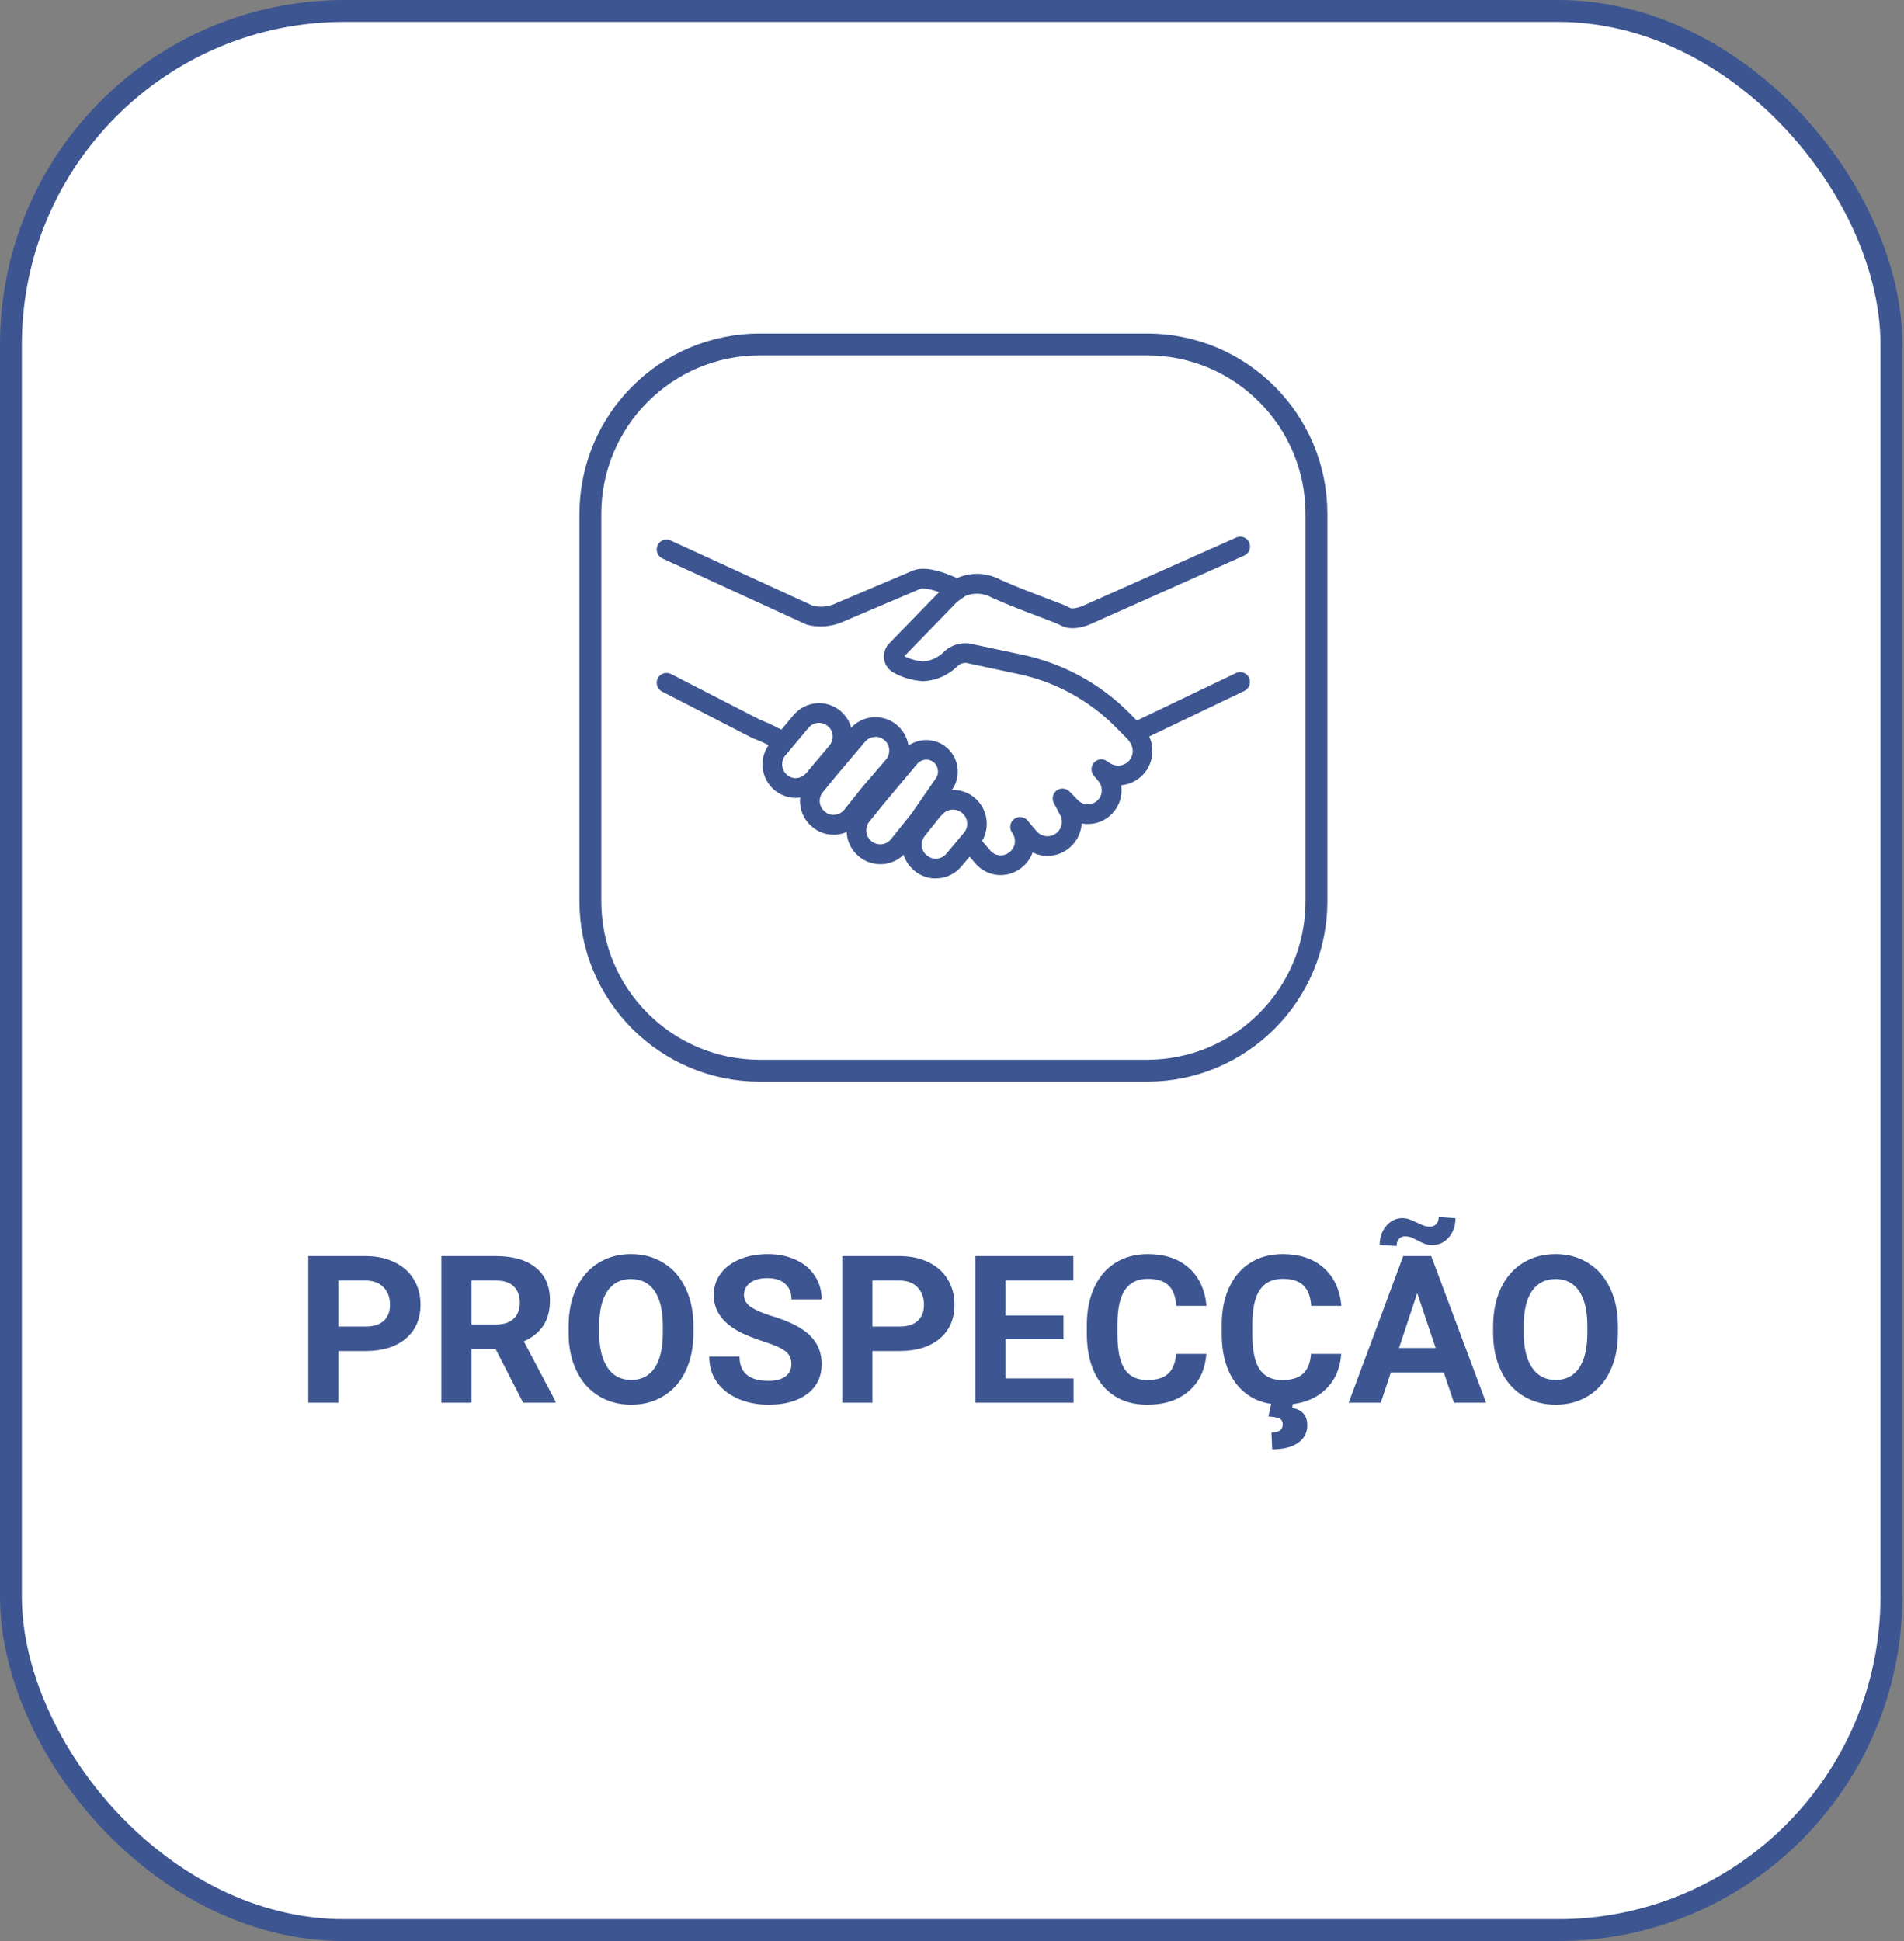
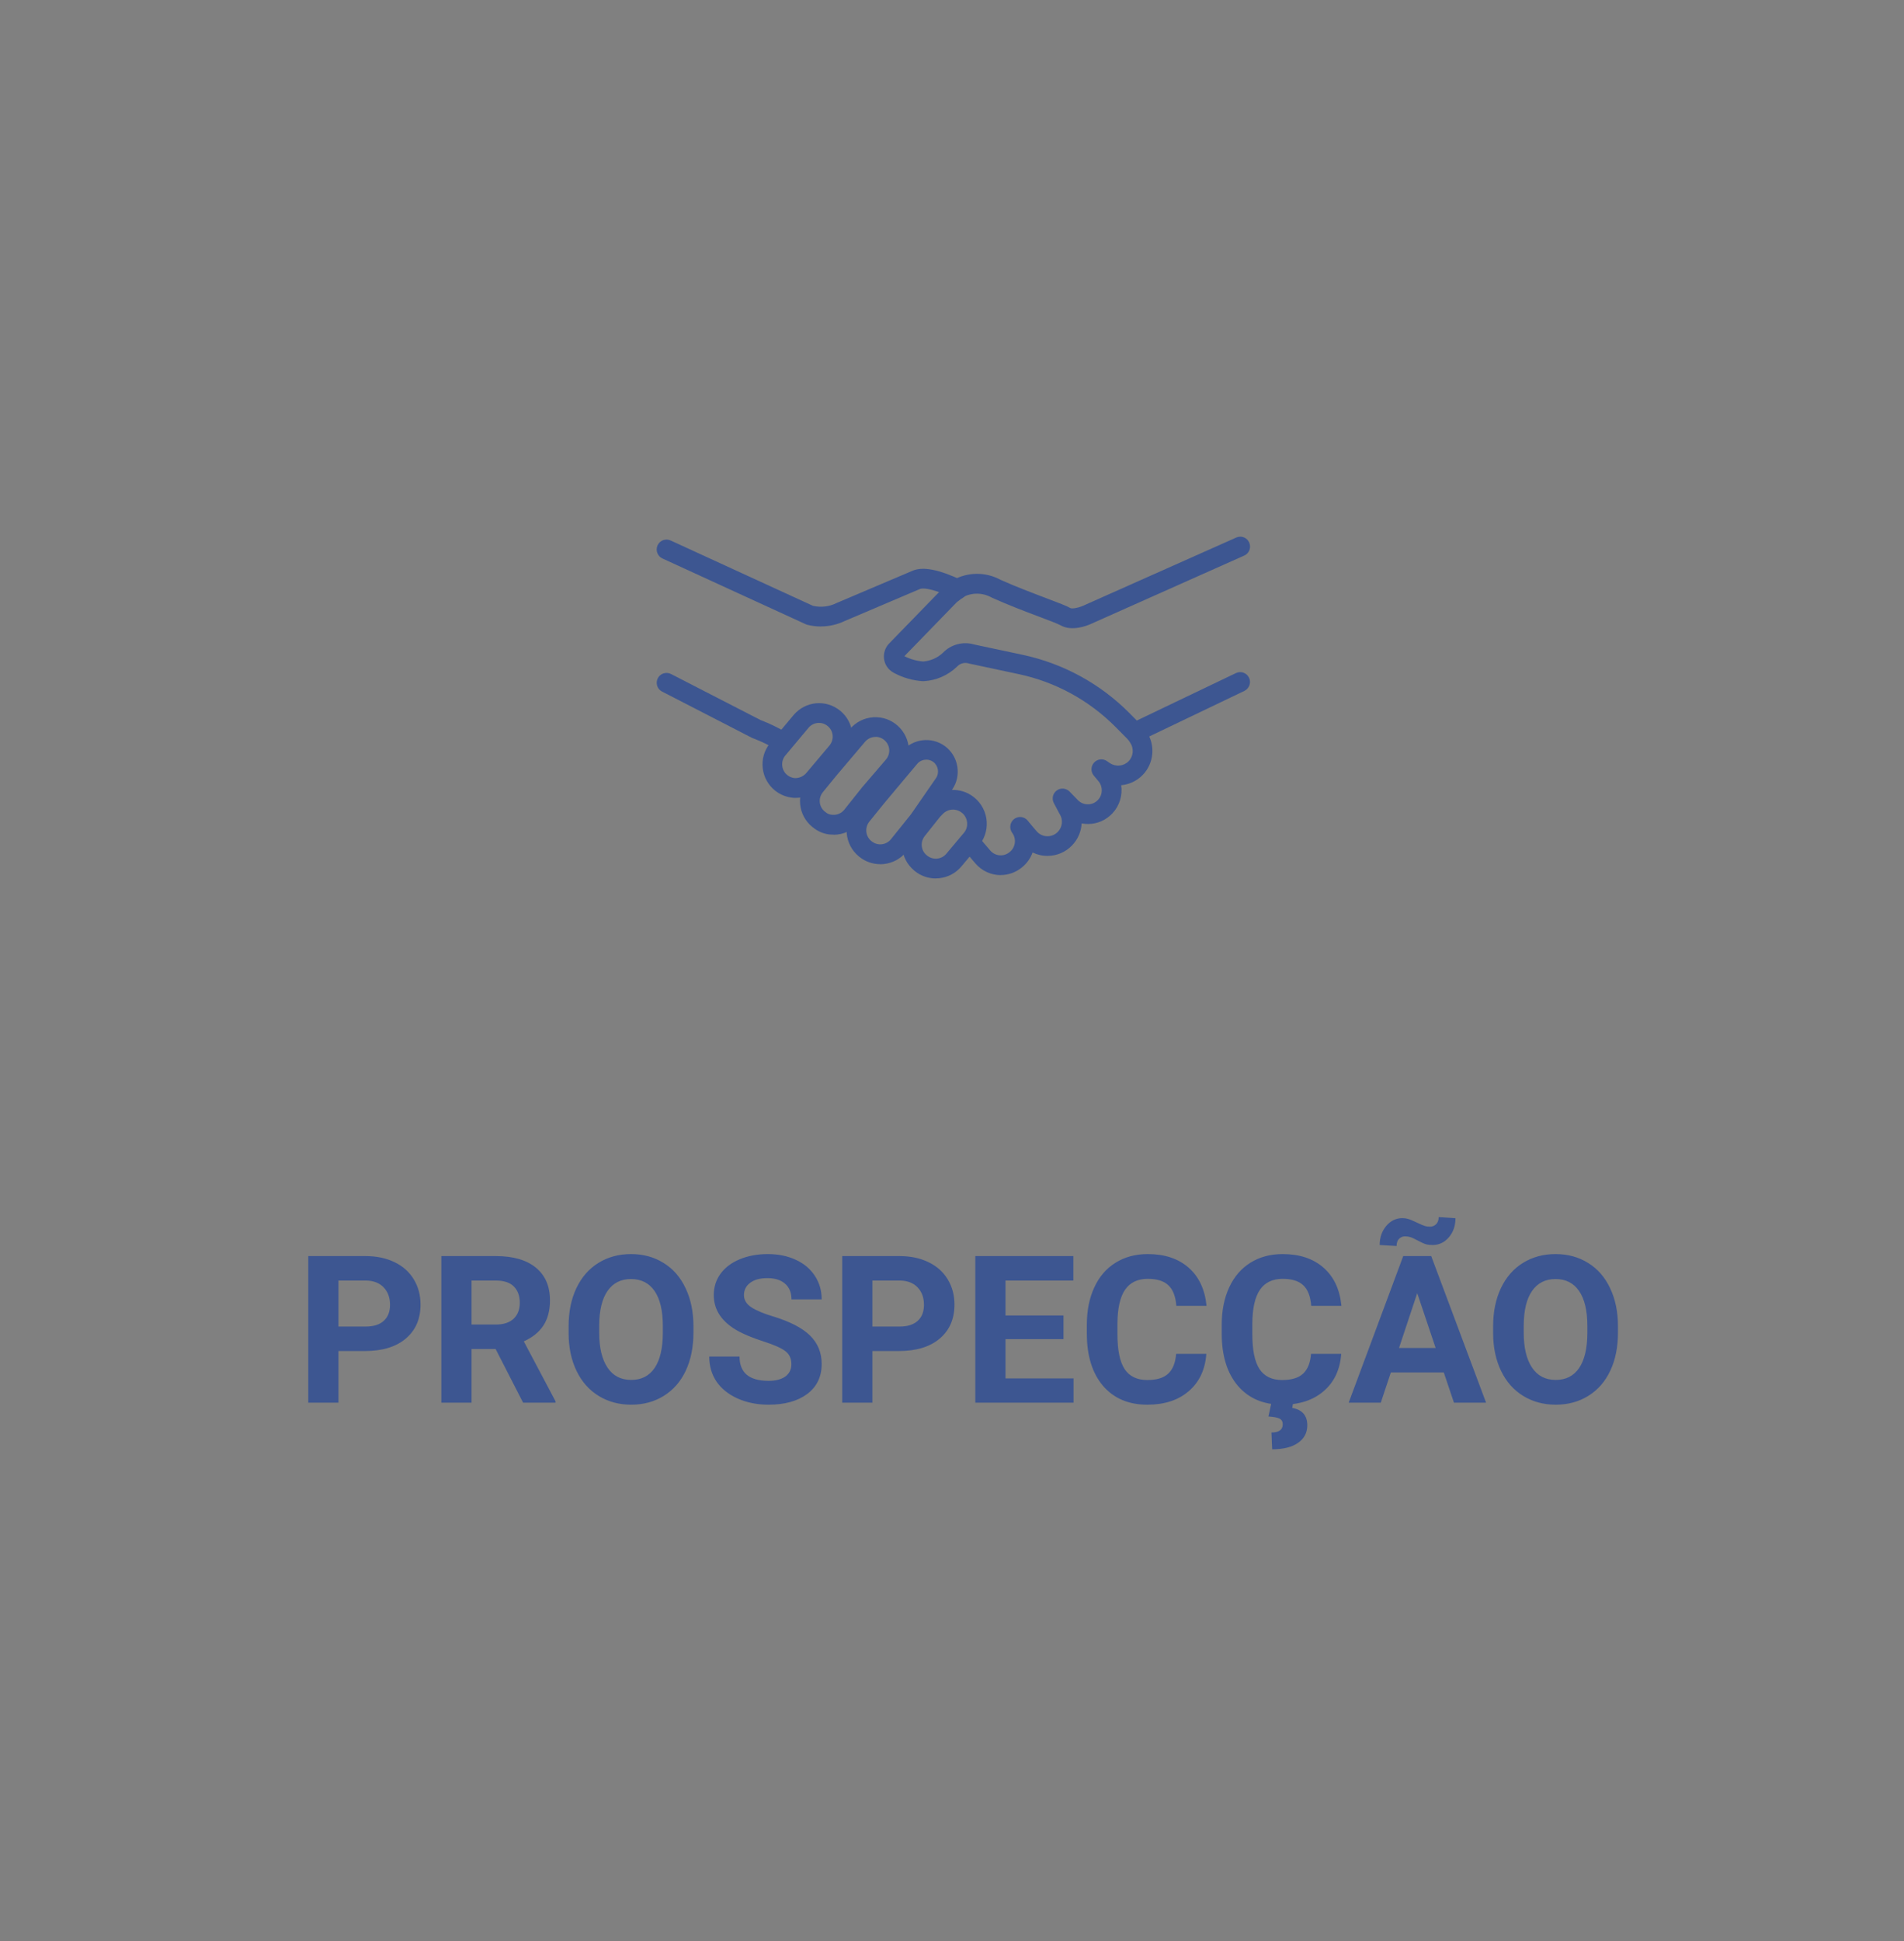
<svg xmlns="http://www.w3.org/2000/svg" width="468" height="477" viewBox="0 0 468 477" fill="none">
  <rect x="0" y="0" width="468" height="477" fill="#808080" stroke="none" />
-   <rect x="2.687" y="2.687" width="462.22" height="471.625" rx="81.963" fill="white" stroke="#3D5691" stroke-width="5.375" />
  <path d="M83.197 332.005V344.698H75.774V308.672H89.829C92.534 308.672 94.909 309.166 96.955 310.156C99.017 311.146 100.601 312.556 101.706 314.387C102.811 316.202 103.364 318.272 103.364 320.598C103.364 324.128 102.151 326.916 99.726 328.961C97.318 330.99 93.978 332.005 89.705 332.005H83.197ZM83.197 325.992H89.829C91.792 325.992 93.285 325.53 94.307 324.607C95.347 323.683 95.866 322.363 95.866 320.648C95.866 318.882 95.347 317.456 94.307 316.367C93.268 315.278 91.833 314.717 90.002 314.684H83.197V325.992ZM121.822 331.51H115.909V344.698H108.486V308.672H121.872C126.128 308.672 129.411 309.62 131.72 311.517C134.029 313.414 135.184 316.095 135.184 319.559C135.184 322.017 134.648 324.07 133.576 325.72C132.52 327.353 130.912 328.656 128.751 329.63L136.545 344.352V344.698H128.578L121.822 331.51ZM115.909 325.497H121.897C123.761 325.497 125.204 325.027 126.227 324.087C127.25 323.13 127.761 321.819 127.761 320.153C127.761 318.454 127.274 317.117 126.301 316.144C125.344 315.171 123.868 314.684 121.872 314.684H115.909V325.497ZM170.444 327.502C170.444 331.048 169.817 334.158 168.563 336.83C167.31 339.502 165.512 341.564 163.169 343.016C160.843 344.468 158.171 345.193 155.152 345.193C152.167 345.193 149.503 344.476 147.16 343.041C144.818 341.606 143.003 339.56 141.716 336.904C140.43 334.232 139.778 331.164 139.762 327.7V325.918C139.762 322.371 140.397 319.254 141.667 316.565C142.954 313.859 144.76 311.789 147.086 310.354C149.428 308.902 152.101 308.177 155.103 308.177C158.105 308.177 160.769 308.902 163.095 310.354C165.438 311.789 167.244 313.859 168.514 316.565C169.801 319.254 170.444 322.363 170.444 325.893V327.502ZM162.922 325.868C162.922 322.091 162.246 319.221 160.893 317.258C159.54 315.295 157.61 314.313 155.103 314.313C152.612 314.313 150.69 315.286 149.338 317.233C147.985 319.163 147.3 322 147.284 325.745V327.502C147.284 331.18 147.96 334.034 149.313 336.063C150.665 338.092 152.612 339.106 155.152 339.106C157.643 339.106 159.557 338.133 160.893 336.187C162.229 334.224 162.905 331.37 162.922 327.625V325.868ZM194.52 335.246C194.52 333.844 194.025 332.772 193.035 332.03C192.045 331.271 190.264 330.479 187.69 329.654C185.117 328.813 183.08 327.988 181.579 327.18C177.488 324.969 175.442 321.992 175.442 318.247C175.442 316.301 175.987 314.569 177.075 313.051C178.181 311.517 179.756 310.321 181.801 309.463C183.863 308.606 186.173 308.177 188.73 308.177C191.303 308.177 193.596 308.647 195.608 309.587C197.621 310.511 199.18 311.822 200.285 313.521C201.407 315.22 201.968 317.15 201.968 319.311H194.544C194.544 317.662 194.025 316.383 192.986 315.476C191.946 314.552 190.486 314.09 188.606 314.09C186.791 314.09 185.381 314.478 184.375 315.253C183.368 316.012 182.865 317.018 182.865 318.272C182.865 319.443 183.451 320.425 184.622 321.217C185.81 322.008 187.55 322.751 189.843 323.444C194.066 324.714 197.143 326.289 199.073 328.17C201.003 330.05 201.968 332.393 201.968 335.197C201.968 338.315 200.788 340.764 198.429 342.546C196.07 344.311 192.895 345.193 188.903 345.193C186.132 345.193 183.608 344.69 181.331 343.684C179.055 342.661 177.315 341.267 176.11 339.502C174.923 337.737 174.329 335.692 174.329 333.366H181.777C181.777 337.341 184.152 339.329 188.903 339.329C190.668 339.329 192.045 338.974 193.035 338.265C194.025 337.539 194.52 336.533 194.52 335.246ZM214.438 332.005V344.698H207.015V308.672H221.07C223.775 308.672 226.15 309.166 228.196 310.156C230.258 311.146 231.842 312.556 232.947 314.387C234.052 316.202 234.605 318.272 234.605 320.598C234.605 324.128 233.392 326.916 230.967 328.961C228.559 330.99 225.218 332.005 220.946 332.005H214.438ZM214.438 325.992H221.07C223.033 325.992 224.526 325.53 225.548 324.607C226.588 323.683 227.107 322.363 227.107 320.648C227.107 318.882 226.588 317.456 225.548 316.367C224.509 315.278 223.074 314.717 221.243 314.684H214.438V325.992ZM261.402 329.085H247.15V338.735H263.877V344.698H239.727V308.672H263.827V314.684H247.15V323.27H261.402V329.085ZM296.514 332.698C296.233 336.574 294.798 339.626 292.208 341.853C289.635 344.08 286.237 345.193 282.014 345.193C277.395 345.193 273.758 343.643 271.102 340.542C268.462 337.424 267.143 333.151 267.143 327.724V325.522C267.143 322.058 267.753 319.006 268.974 316.367C270.194 313.728 271.935 311.707 274.195 310.305C276.471 308.886 279.11 308.177 282.113 308.177C286.27 308.177 289.618 309.29 292.159 311.517C294.699 313.744 296.167 316.87 296.563 320.895H289.14C288.958 318.569 288.307 316.886 287.185 315.847C286.08 314.792 284.389 314.264 282.113 314.264C279.638 314.264 277.782 315.154 276.545 316.936C275.325 318.701 274.698 321.448 274.665 325.176V327.897C274.665 331.79 275.25 334.636 276.422 336.434C277.609 338.232 279.473 339.131 282.014 339.131C284.307 339.131 286.014 338.612 287.136 337.572C288.274 336.517 288.925 334.892 289.09 332.698H296.514ZM329.67 332.698C329.39 336.574 327.955 339.626 325.365 341.853C322.791 344.08 319.393 345.193 315.17 345.193C310.552 345.193 306.914 343.643 304.258 340.542C301.619 337.424 300.299 333.151 300.299 327.724V325.522C300.299 322.058 300.91 319.006 302.13 316.367C303.351 313.728 305.091 311.707 307.351 310.305C309.628 308.886 312.267 308.177 315.269 308.177C319.426 308.177 322.775 309.29 325.315 311.517C327.856 313.744 329.324 316.87 329.72 320.895H322.297C322.115 318.569 321.464 316.886 320.342 315.847C319.237 314.792 317.546 314.264 315.269 314.264C312.795 314.264 310.939 315.154 309.702 316.936C308.481 318.701 307.854 321.448 307.821 325.176V327.897C307.821 331.79 308.407 334.636 309.578 336.434C310.766 338.232 312.63 339.131 315.17 339.131C317.463 339.131 319.171 338.612 320.292 337.572C321.431 336.517 322.082 334.892 322.247 332.698H329.67ZM317.892 344.55L317.62 345.985C320.094 346.431 321.332 347.857 321.332 350.266C321.332 352.08 320.573 353.516 319.055 354.571C317.554 355.627 315.434 356.155 312.696 356.155L312.523 352.023C314.37 352.023 315.294 351.355 315.294 350.018C315.294 349.326 315.014 348.847 314.453 348.583C313.908 348.336 313.018 348.171 311.78 348.088L312.548 344.55H317.892ZM354.884 337.275H341.869L339.395 344.698H331.501L344.912 308.672H351.791L365.276 344.698H357.383L354.884 337.275ZM343.873 331.263H352.88L348.352 317.777L343.873 331.263ZM357.754 299.368C357.754 301.232 357.21 302.799 356.121 304.069C355.033 305.323 353.705 305.95 352.138 305.95C351.511 305.95 350.95 305.884 350.455 305.752C349.977 305.603 349.309 305.298 348.451 304.836C347.593 304.374 346.974 304.094 346.595 303.995C346.216 303.88 345.803 303.822 345.358 303.822C344.78 303.822 344.286 304.028 343.873 304.44C343.477 304.853 343.279 305.438 343.279 306.197L339.122 305.95C339.122 304.119 339.658 302.56 340.731 301.273C341.819 299.986 343.147 299.343 344.714 299.343C345.209 299.343 345.671 299.409 346.1 299.541C346.545 299.657 347.263 299.953 348.253 300.432C349.243 300.91 349.927 301.199 350.307 301.298C350.686 301.397 351.082 301.446 351.494 301.446C352.072 301.446 352.566 301.248 352.979 300.853C353.408 300.44 353.622 299.855 353.622 299.096L357.754 299.368ZM397.691 327.502C397.691 331.048 397.064 334.158 395.81 336.83C394.557 339.502 392.759 341.564 390.416 343.016C388.09 344.468 385.418 345.193 382.399 345.193C379.413 345.193 376.749 344.476 374.407 343.041C372.065 341.606 370.25 339.56 368.963 336.904C367.677 334.232 367.025 331.164 367.009 327.7V325.918C367.009 322.371 367.644 319.254 368.914 316.565C370.201 313.859 372.007 311.789 374.333 310.354C376.675 308.902 379.347 308.177 382.35 308.177C385.352 308.177 388.016 308.902 390.342 310.354C392.684 311.789 394.491 313.859 395.761 316.565C397.048 319.254 397.691 322.363 397.691 325.893V327.502ZM390.169 325.868C390.169 322.091 389.492 319.221 388.14 317.258C386.787 315.295 384.857 314.313 382.35 314.313C379.859 314.313 377.937 315.286 376.584 317.233C375.232 319.163 374.547 322 374.531 325.745V327.502C374.531 331.18 375.207 334.034 376.56 336.063C377.912 338.092 379.859 339.106 382.399 339.106C384.89 339.106 386.804 338.133 388.14 336.187C389.476 334.224 390.152 331.37 390.169 327.625V325.868Z" fill="#3D5691" />
-   <path d="M281.941 84.651H186.756C163.758 84.651 145.115 103.294 145.115 126.291V221.476C145.115 244.473 163.758 263.116 186.756 263.116H281.941C304.938 263.116 323.581 244.473 323.581 221.476V126.291C323.581 103.294 304.938 84.651 281.941 84.651Z" fill="white" stroke="#3D5691" stroke-width="5.375" stroke-miterlimit="10" />
  <path d="M201.778 153.957C200.663 153.957 199.534 153.822 198.446 153.54C198.298 153.513 198.163 153.459 198.029 153.392L162.825 137.241C161.602 136.677 161.078 135.239 161.629 134.017C162.18 132.794 163.618 132.256 164.841 132.821L199.83 148.878C201.764 149.321 203.807 149.093 205.594 148.206C205.634 148.179 205.674 148.165 205.715 148.152L224.284 140.265C226.851 139.163 230.734 139.915 236.471 142.616C237.291 143.006 237.828 143.812 237.855 144.726C237.882 145.626 237.412 146.486 236.632 146.929C236.323 147.104 236.041 147.305 235.772 147.534C234.751 148.394 233.233 148.273 232.36 147.252C232.01 146.849 231.822 146.365 231.782 145.868C227.616 144.228 226.327 144.658 226.165 144.726L207.65 152.599C205.809 153.486 203.793 153.943 201.764 153.943" fill="#3D5691" />
  <path d="M245.984 215.053C243.66 215.053 241.362 214.072 239.736 212.164L237.264 209.275C236.39 208.254 236.511 206.722 237.519 205.849C238.54 204.975 240.059 205.096 240.932 206.118L243.404 209.006C244.587 210.39 246.629 210.592 248.053 209.477L248.174 209.383C249.612 208.254 249.894 206.144 248.806 204.68C248.027 203.632 248.201 202.113 249.236 201.294C250.27 200.474 251.748 200.622 252.582 201.63C253.522 202.785 254.704 204.196 254.987 204.478C255.658 205.15 256.572 205.513 257.486 205.499C258.44 205.499 259.34 205.11 260.012 204.425C261.168 203.229 261.356 201.415 260.442 200.004C260.402 199.95 260.375 199.883 260.334 199.816L259.031 197.343C258.467 196.282 258.776 194.965 259.743 194.253C260.711 193.541 262.054 193.662 262.901 194.522L264.943 196.631C265.602 197.303 266.488 197.666 267.429 197.652C268.37 197.652 269.243 197.263 269.888 196.564C271.084 195.301 271.124 193.339 270.022 191.996L268.853 190.598C268.074 189.671 268.101 188.314 268.907 187.414C269.713 186.514 271.057 186.339 272.051 187.011L272.844 187.548C274.282 188.502 276.203 188.301 277.412 187.064C278.595 185.855 278.756 183.947 277.815 182.536L277.076 181.434C276.324 180.319 276.62 178.828 277.721 178.062C278.837 177.309 280.328 177.605 281.081 178.707L281.82 179.809C284.05 183.114 283.647 187.588 280.879 190.437C279.428 191.928 277.533 192.788 275.585 192.963C275.948 195.395 275.222 197.962 273.435 199.87C271.877 201.536 269.767 202.463 267.496 202.49C266.945 202.49 266.394 202.449 265.87 202.342C265.763 204.33 264.957 206.265 263.479 207.784C261.907 209.41 259.784 210.31 257.526 210.323C256.236 210.35 254.96 210.041 253.804 209.49C253.307 210.901 252.407 212.191 251.157 213.185L251.023 213.293C249.518 214.462 247.744 215.039 245.971 215.039L245.984 215.053Z" fill="#3D5691" />
  <path d="M192.493 184.78C192.063 184.78 191.633 184.673 191.23 184.431C189.268 183.235 187.199 182.214 185.049 181.408C184.968 181.381 184.874 181.341 184.794 181.3L162.731 169.946C161.535 169.342 161.078 167.877 161.683 166.681C162.287 165.485 163.752 165.029 164.934 165.633L186.89 176.92C189.268 177.834 191.579 178.962 193.756 180.293C194.898 180.991 195.261 182.483 194.562 183.625C194.105 184.377 193.313 184.78 192.493 184.78Z" fill="#3D5691" />
  <path d="M227.67 186.688C226.837 186.688 226.004 187.038 225.44 187.723L217.351 197.37L213.709 201.872C212.514 203.336 212.715 205.486 214.153 206.668C214.919 207.3 215.806 207.569 216.706 207.475C217.606 207.381 218.412 206.951 218.99 206.238L223.935 200.084L230.048 191.243C230.949 189.953 230.64 188.153 229.377 187.226C228.866 186.849 228.261 186.675 227.67 186.675M216.356 212.366C214.475 212.366 212.648 211.721 211.17 210.511L211.089 210.444C207.582 207.555 207.085 202.342 209.974 198.835L213.629 194.307L221.745 184.619C224.351 181.515 228.947 180.951 232.225 183.329C235.611 185.788 236.431 190.598 234.039 194.038L227.872 202.946C227.872 202.946 227.804 203.041 227.764 203.094L222.725 209.369C221.355 211.049 219.393 212.11 217.203 212.339C216.921 212.366 216.639 212.379 216.356 212.379" fill="#3D5691" />
  <path d="M231.11 200.662L227.361 205.378C226.756 206.118 226.488 206.977 226.568 207.878C226.649 208.778 227.065 209.584 227.751 210.148L227.845 210.229C228.584 210.82 229.457 211.089 230.357 210.995C231.258 210.901 232.064 210.471 232.642 209.759C232.655 209.732 232.709 209.665 232.736 209.651L236.646 204.989C236.646 204.989 236.713 204.908 236.753 204.868C237.439 204.156 237.788 203.215 237.721 202.234C237.654 201.24 237.21 200.353 236.431 199.735C235.047 198.62 233.045 198.714 231.795 199.977L231.137 200.649L231.11 200.662ZM229.995 215.872C228.114 215.872 226.286 215.228 224.808 214.018L224.66 213.884C222.981 212.473 221.946 210.498 221.758 208.308C221.556 206.131 222.228 203.995 223.626 202.315L227.415 197.532C227.469 197.464 227.522 197.397 227.59 197.317L228.355 196.551C231.365 193.541 236.135 193.272 239.454 195.959C241.268 197.424 242.397 199.601 242.531 201.925C242.679 204.223 241.859 206.494 240.287 208.173L236.39 212.822C234.993 214.542 233.031 215.59 230.841 215.819C230.559 215.846 230.277 215.859 229.995 215.859" fill="#3D5691" />
  <path d="M215.214 181.099C215.147 181.099 215.067 181.099 214.986 181.099C214.072 181.166 213.226 181.582 212.635 182.281L205.607 190.571L202.262 194.67C201.079 196.107 201.267 198.217 202.691 199.399L202.786 199.466C202.786 199.466 202.853 199.52 202.88 199.547C203.363 199.977 203.981 200.219 204.626 200.232C205.782 200.313 206.83 199.843 207.515 198.996L211.922 193.46L217.754 186.661C218.95 185.264 218.829 183.195 217.472 181.959C216.84 181.381 216.047 181.072 215.201 181.072M204.935 205.11C204.747 205.11 204.573 205.11 204.385 205.096C202.732 205.043 201.066 204.384 199.749 203.269C199.695 203.229 199.641 203.175 199.574 203.135C197.908 201.751 196.873 199.776 196.672 197.599C196.47 195.422 197.129 193.286 198.513 191.593L201.885 187.468L208.926 179.15C210.377 177.43 212.42 176.409 214.664 176.261C216.907 176.127 219.057 176.879 220.71 178.398C224.015 181.421 224.324 186.46 221.395 189.859L215.618 196.591L211.264 202.06C209.719 204.008 207.367 205.137 204.895 205.137" fill="#3D5691" />
  <path d="M198.781 178.787L192.936 185.774C192.426 186.433 192.171 187.32 192.278 188.22C192.386 189.12 192.829 189.926 193.541 190.491C194.065 190.907 194.71 191.163 195.382 191.216C196.417 191.243 197.492 190.786 198.204 189.94L203.766 183.342C204.438 182.59 204.734 181.703 204.667 180.763C204.599 179.835 204.156 179.002 203.43 178.411C202.02 177.256 199.977 177.43 198.768 178.801M195.476 196.067C195.355 196.067 195.221 196.067 195.1 196.067C193.393 195.933 191.835 195.328 190.545 194.307C188.825 192.95 187.737 190.988 187.481 188.798C187.226 186.608 187.831 184.458 189.201 182.724L195.1 175.67L195.127 175.643C198.056 172.271 203.041 171.827 206.507 174.649C208.268 176.087 209.329 178.129 209.504 180.386C209.679 182.657 208.953 184.834 207.435 186.527L201.926 193.071C200.354 194.965 197.962 196.08 195.489 196.08L195.476 196.067Z" fill="#3D5691" />
  <path d="M278.944 182.429C278.313 182.429 277.708 182.173 277.238 181.717L274.121 178.572C267.604 172.042 259.407 167.581 250.392 165.66L238.352 163.093C238.285 163.08 238.205 163.067 238.124 163.04C237.116 162.717 236.001 163.013 235.275 163.779C235.248 163.819 235.208 163.846 235.168 163.886C232.964 165.982 230.089 167.232 227.052 167.393C226.945 167.393 226.851 167.393 226.743 167.393C224.298 167.219 221.973 166.547 219.81 165.405C219.366 165.176 218.963 164.894 218.614 164.558C217.754 163.712 217.27 162.583 217.257 161.36C217.257 160.151 217.7 159.009 218.547 158.135L232.454 143.825C232.454 143.825 232.561 143.718 232.615 143.678C233.112 143.248 233.663 142.858 234.241 142.549C237.922 140.52 242.276 140.507 245.931 142.482C249.478 144.081 253.616 145.653 256.949 146.916C260.375 148.206 262.189 148.904 263.129 149.442C263.519 149.643 264.97 149.388 266.005 148.958L303.869 132.095C305.092 131.544 306.516 132.095 307.054 133.331C307.591 134.568 307.054 135.992 305.831 136.529L267.94 153.419C267.201 153.742 263.465 155.233 260.738 153.688C260.079 153.312 257.62 152.384 255.242 151.484C251.816 150.194 247.556 148.568 243.848 146.889C243.794 146.862 243.74 146.835 243.687 146.808C241.456 145.586 238.809 145.586 236.579 146.808C236.337 146.943 236.082 147.117 235.826 147.319L222.296 161.253C223.747 161.992 225.292 162.422 226.904 162.556C228.718 162.422 230.438 161.669 231.768 160.42C233.73 158.364 236.726 157.571 239.441 158.377L251.372 160.917C261.302 163.04 270.345 167.958 277.52 175.146L279.428 177.068L303.789 165.405C304.998 164.827 306.436 165.337 307.013 166.547C307.591 167.756 307.067 169.194 305.871 169.785L279.966 182.187C279.63 182.335 279.28 182.415 278.931 182.415" fill="#3D5691" />
</svg>